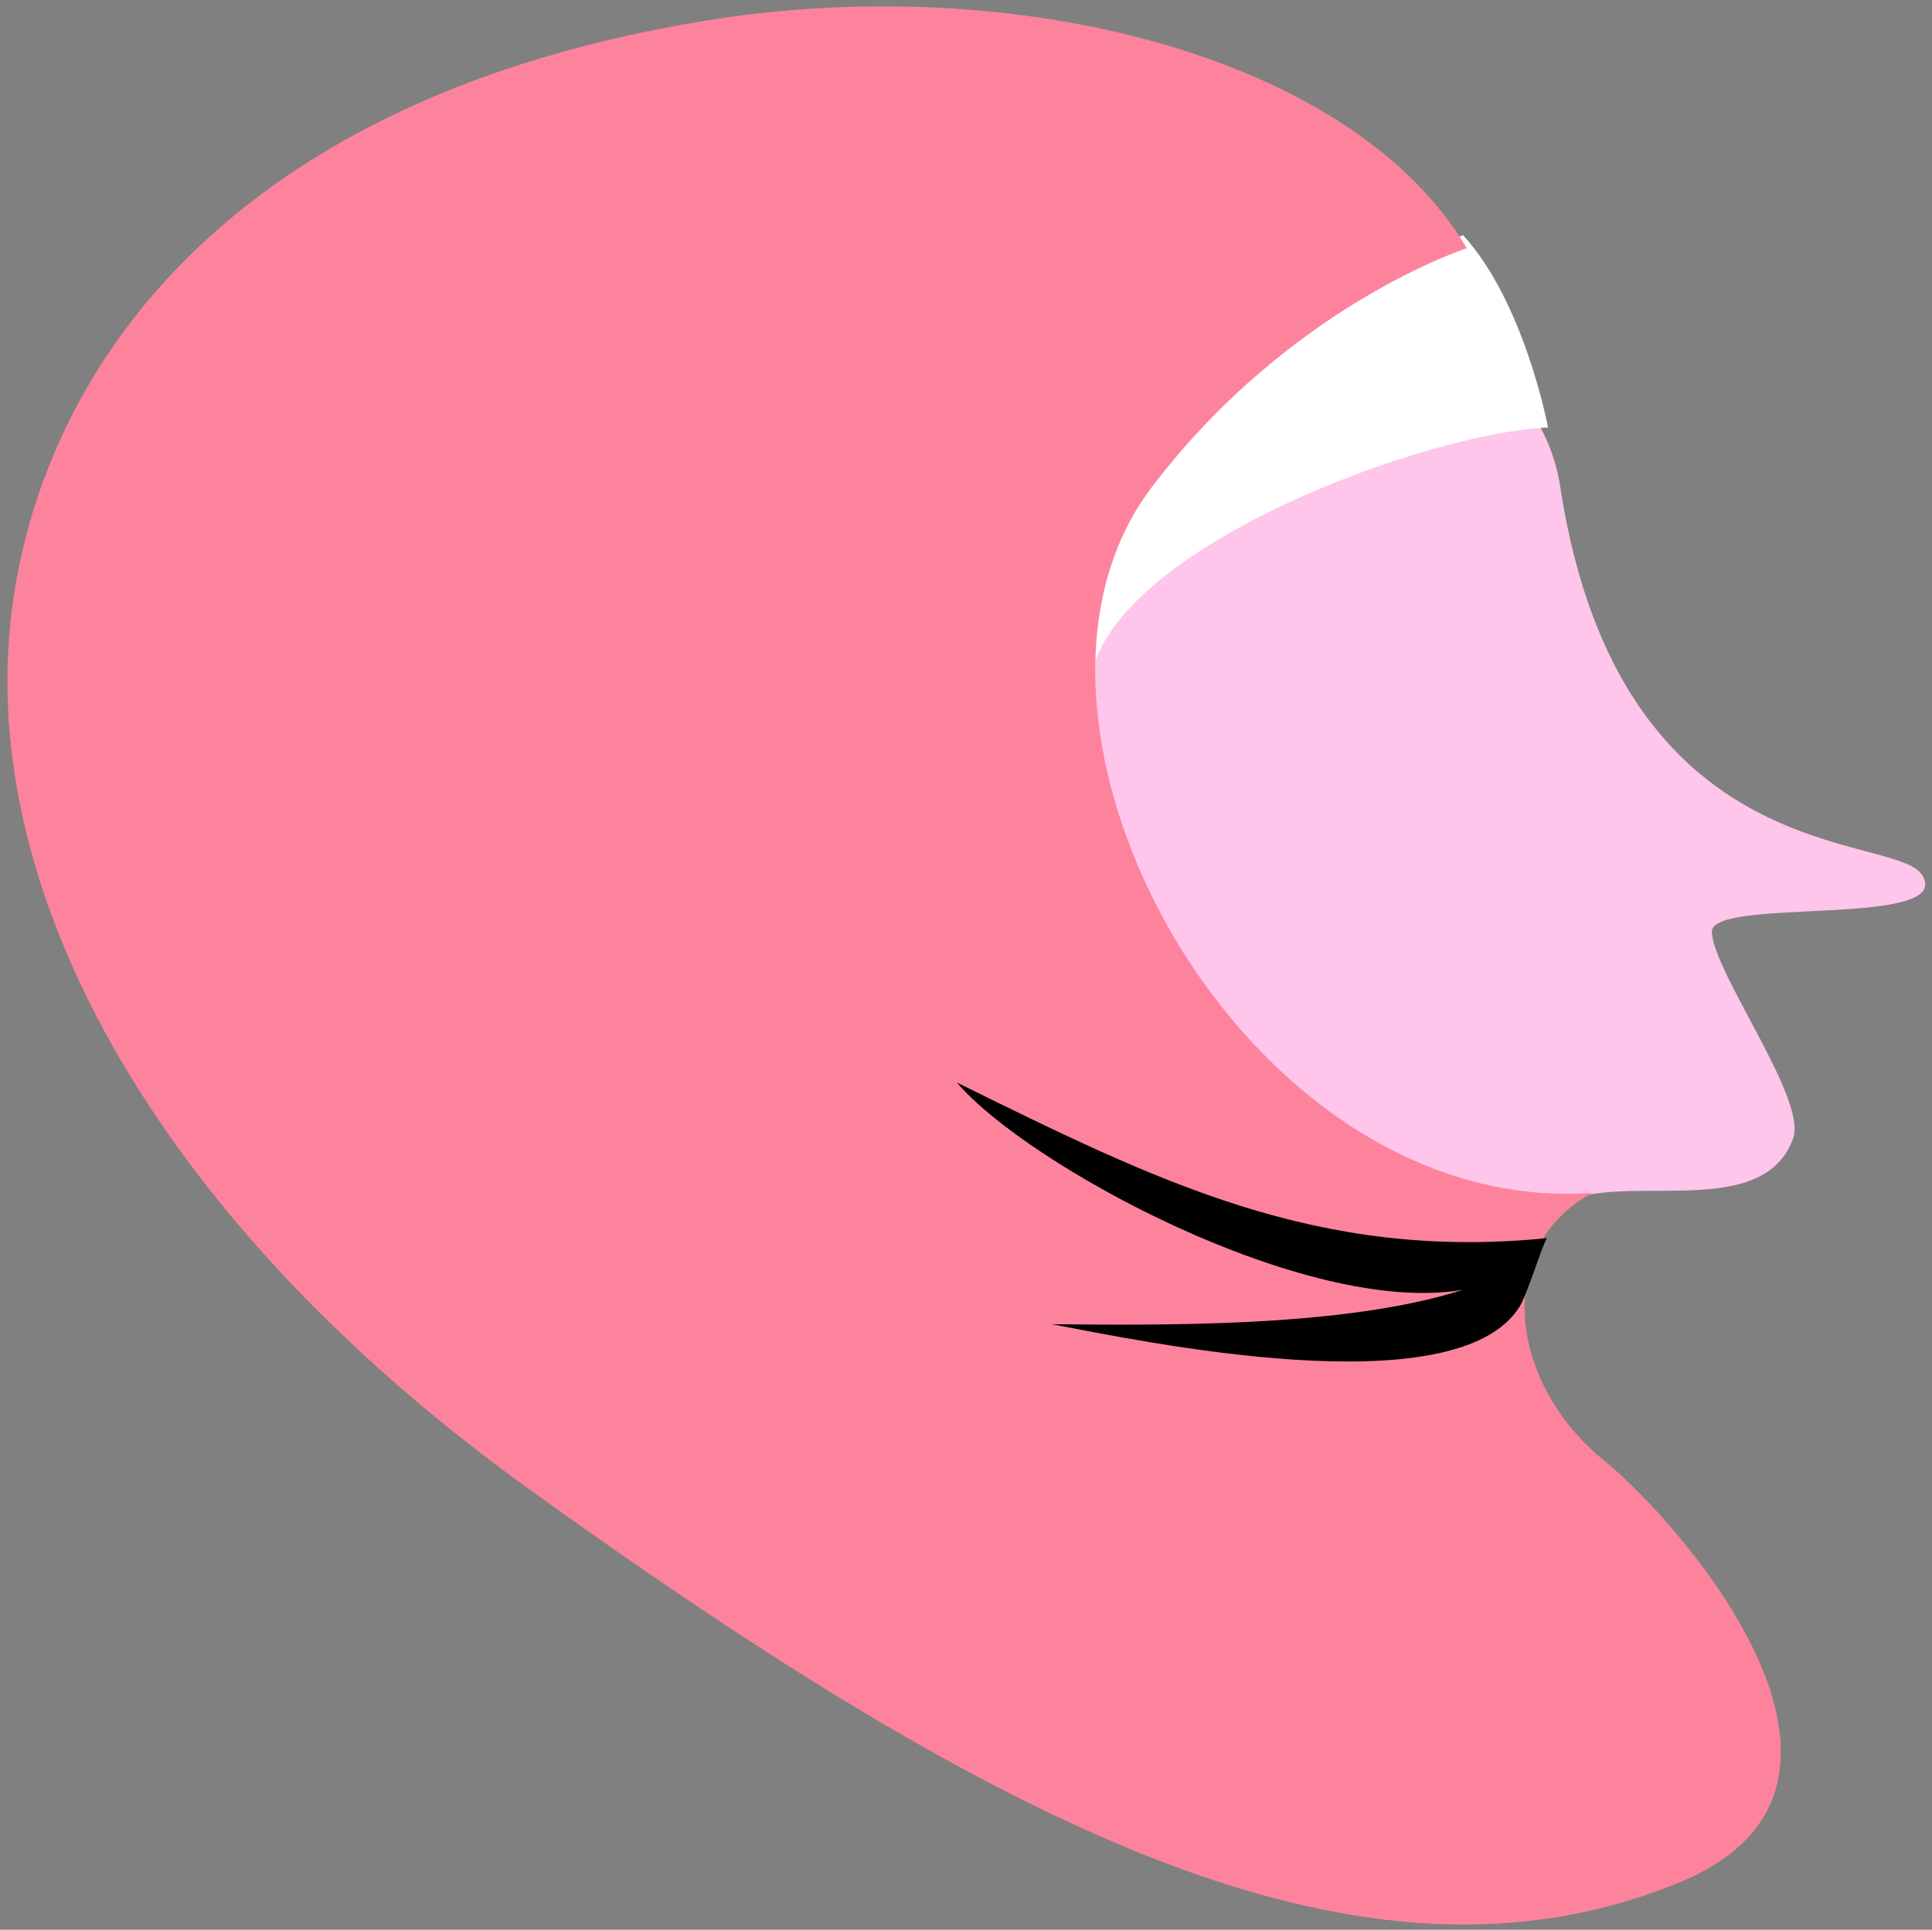
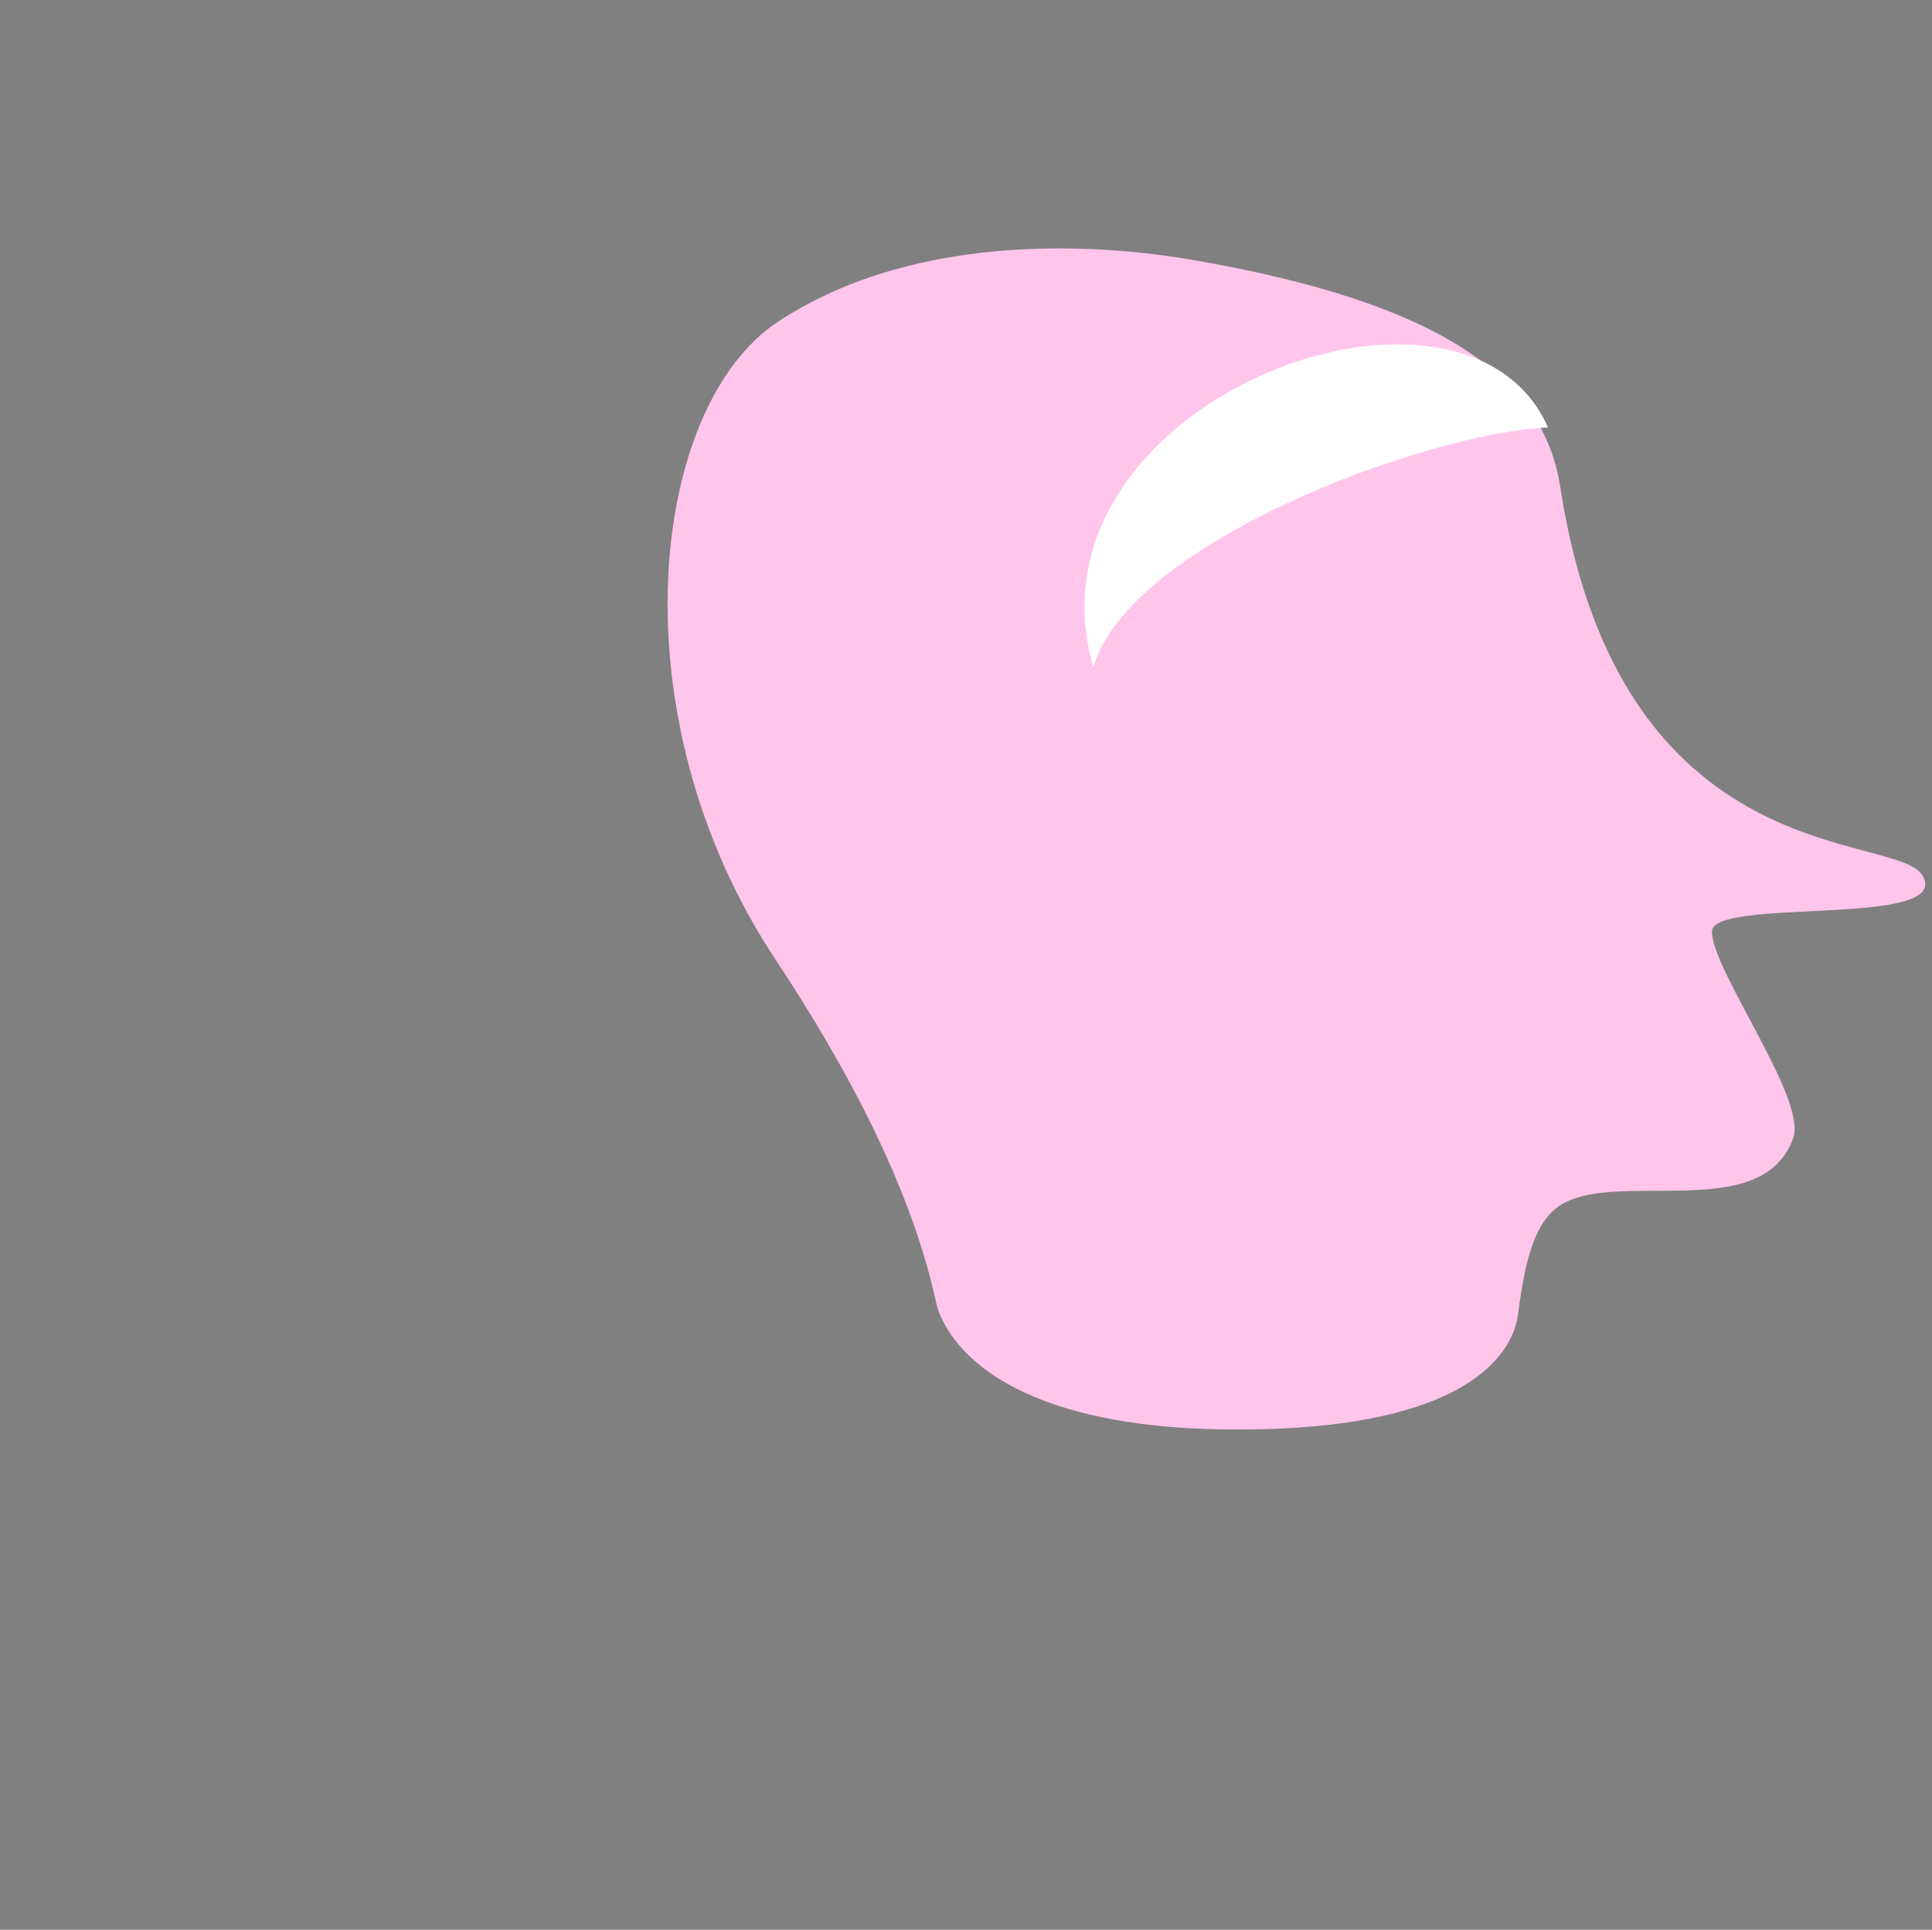
<svg xmlns="http://www.w3.org/2000/svg" viewBox="-16.331 -3.285 86.221 86.14">
  <rect x="-16.331" y="-3.285" width="86.221" height="86.14" fill="#808080" stroke="none" />
  <g id="Head/Hijab-2" stroke="none" stroke-width="1" fill="none" fill-rule="evenodd">
    <g id="Group-15" transform="translate(-16, -4)">
      <path d="M67.436,59.23 C67.735,56.946 68.165,55.386 69.131,54.635 C71.53,52.774 78.288,55.467 79.696,51.52 C80.321,49.77 76.131,44.135 76.067,42.315 C76.01,40.736 86.846,42.161 85.469,39.801 C84.303,37.801 71.969,39.801 69.303,22.469 C68.561,17.642 64.122,14.244 52.803,12.301 C49.278,11.697 40.801,10.873 34.411,15.06 C28.633,18.845 27.098,32.687 34.258,43.515 C38.745,50.297 40.649,55.189 41.457,58.9 C41.612,59.604 43.139,64.527 54.889,64.527 C67.141,64.527 67.372,59.713 67.436,59.23" id="Fill-1" fill="#FFC5EB" />
-       <path d="M48.461,30.504 C50.045,24.963 63.254,20.046 68.754,19.796 C68.754,19.796 67.711,14.212 64.961,11.212 C64.961,11.212 45.045,18.671 48.461,30.504" id="Fill-3" fill="#FFF" />
+       <path d="M48.461,30.504 C50.045,24.963 63.254,20.046 68.754,19.796 C64.961,11.212 45.045,18.671 48.461,30.504" id="Fill-3" fill="#FFF" />
      <g id="Group-7" transform="translate(0, 0.261)" fill="#FD839D">
-         <path d="M51.07,22.201 C43.129,32.66 55.111,54.826 70.736,53.701 C66.242,56.121 67.017,62.222 71.267,65.66 C74.638,68.387 85.033,80.18 74.642,84.472 C60.62,90.264 44.594,82.265 23.286,66.931 C8.281,56.134 0,42.847 0,30.847 C0,20.097 7.06,5.347 31.064,1.39 C44.906,-0.892 60.015,2.895 65.129,11.535 C65.129,11.535 57.242,14.072 51.07,22.201" id="Fill-5" />
-       </g>
-       <path d="M68.705,55.984 C58.447,57.009 51.328,53.447 42.373,49.039 C45.508,52.724 57.959,59.495 64.951,58.289 C59.637,60.01 51.18,59.861 46.613,59.826 C50.432,60.542 64.621,63.582 67.473,59.06 C67.838,58.48 68.469,56.353 68.705,55.984" id="Fill-8" fill="#000" />
+         </g>
    </g>
    <g id="SCALABLE" fill="#000" fill-opacity="0">
      <rect id="Rectangle" x="0" y="0" width="70" height="73" />
    </g>
  </g>
</svg>